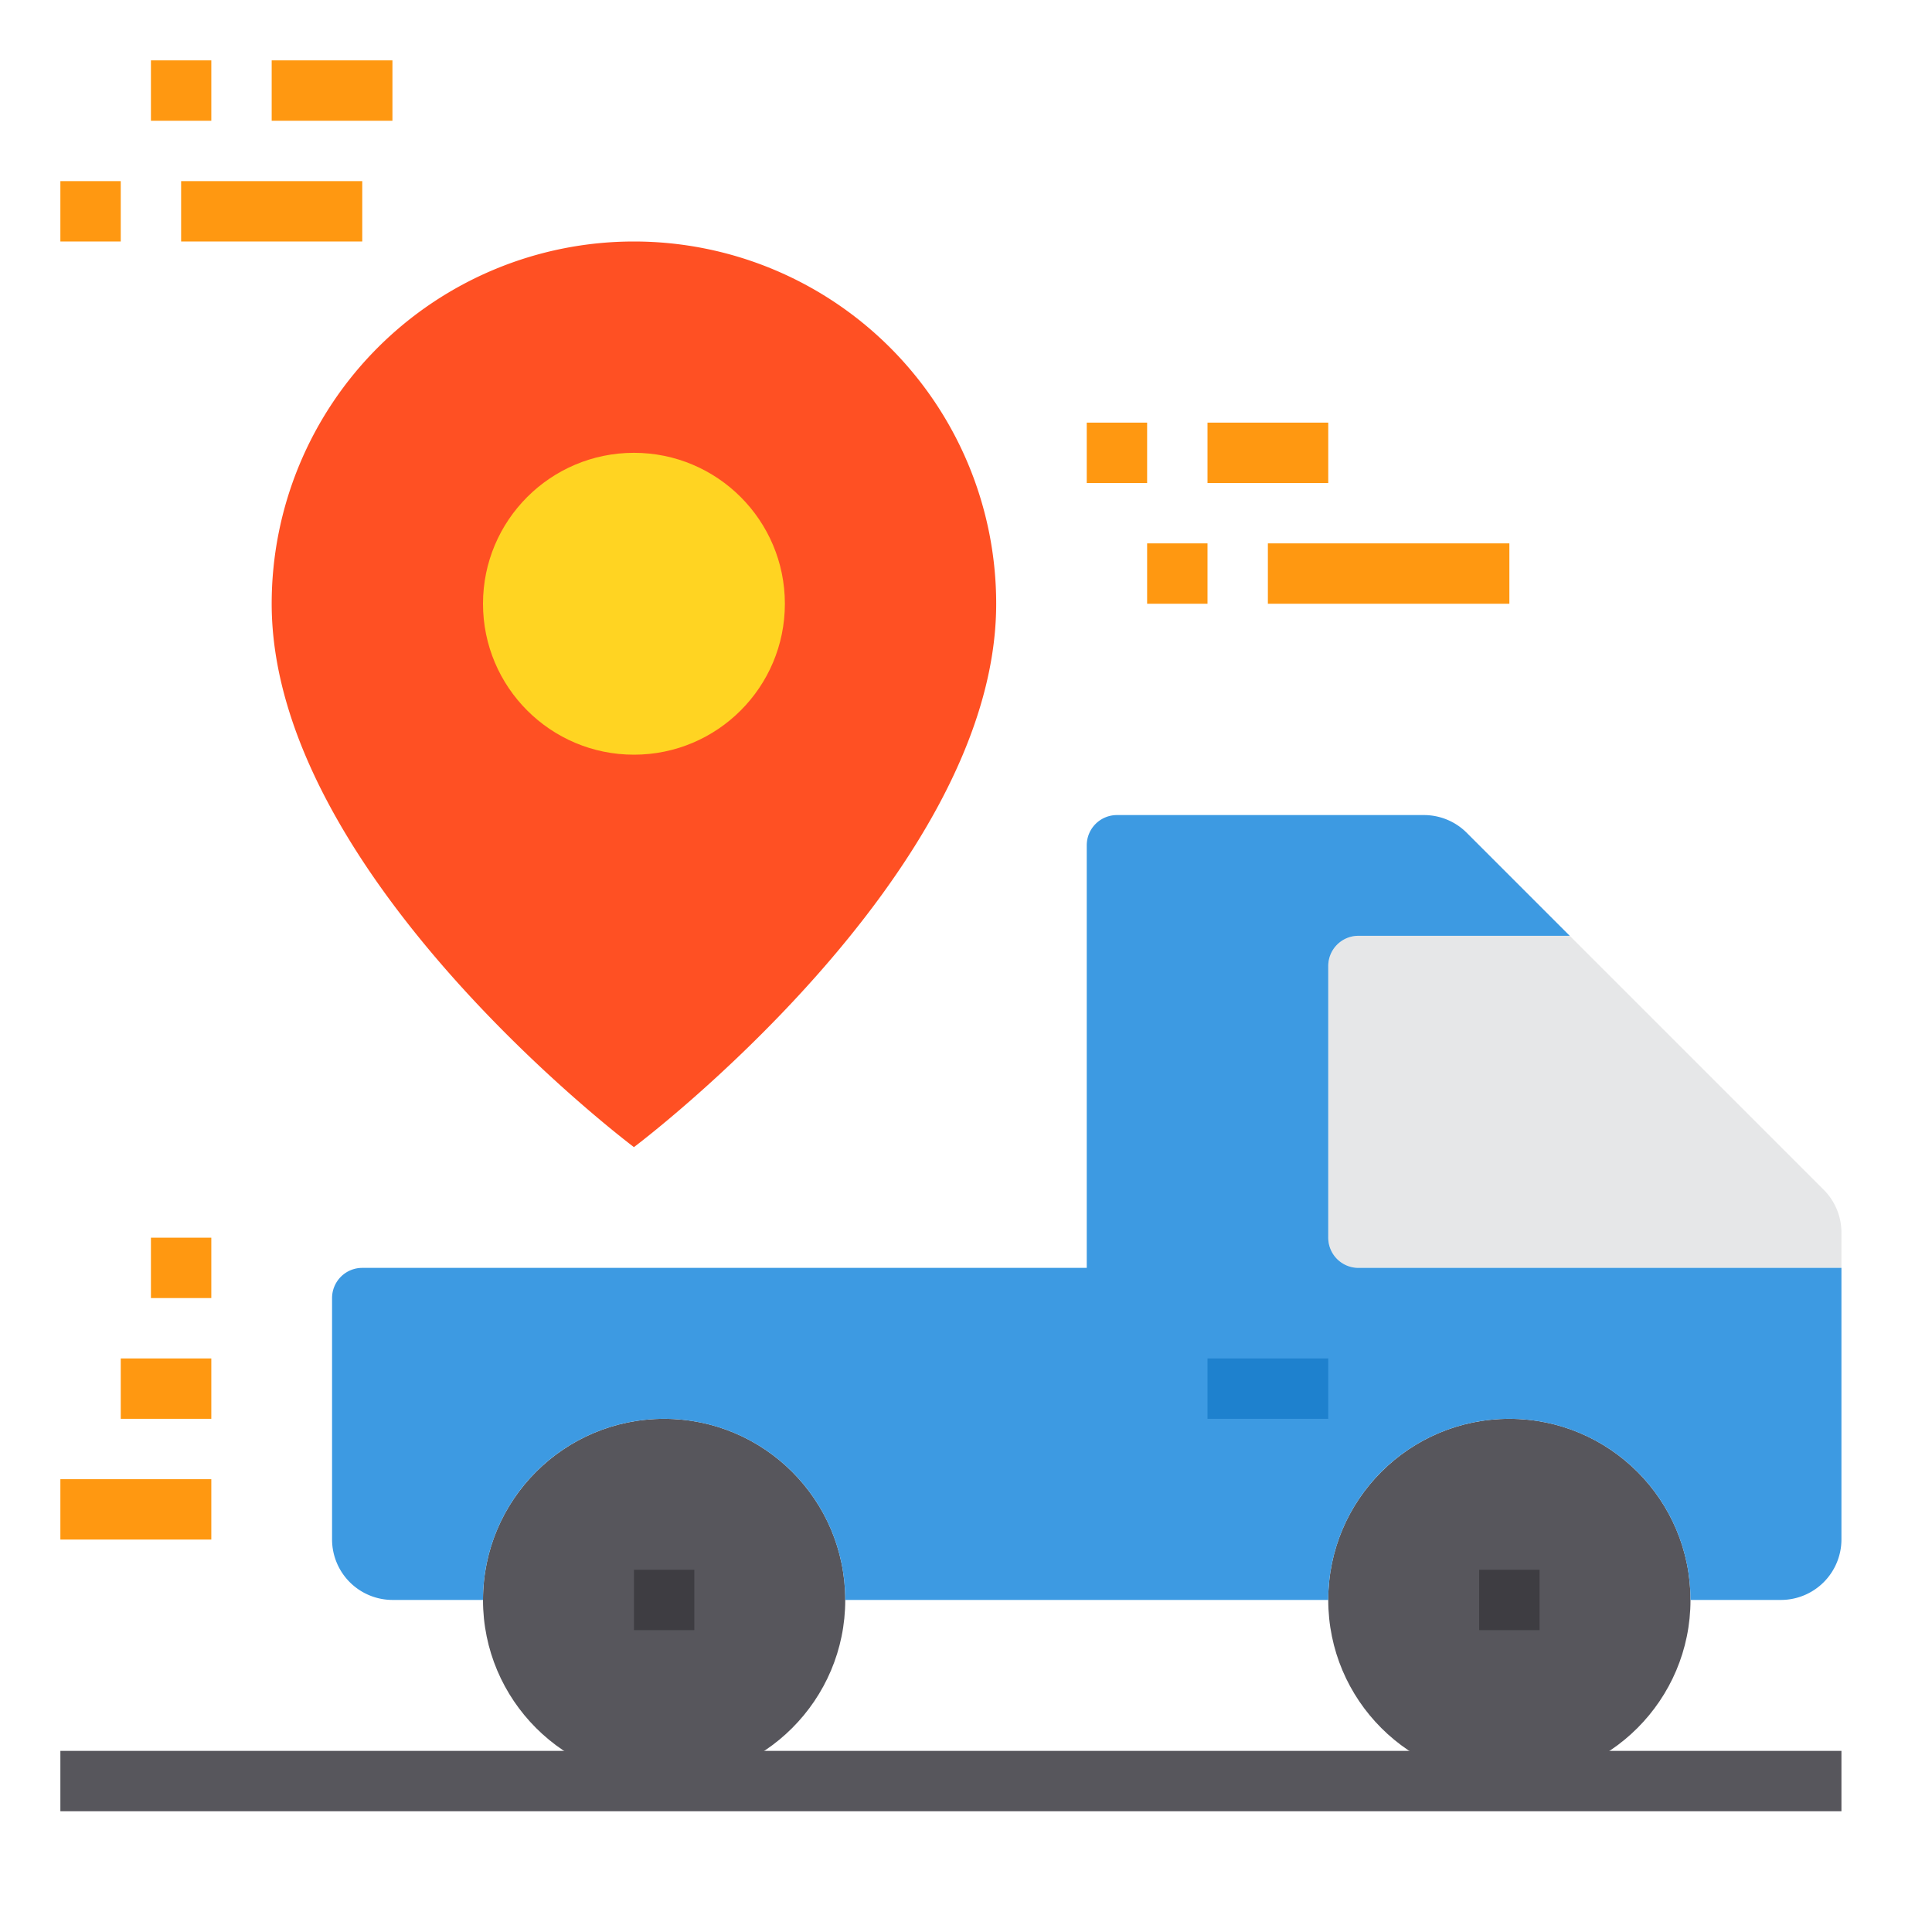
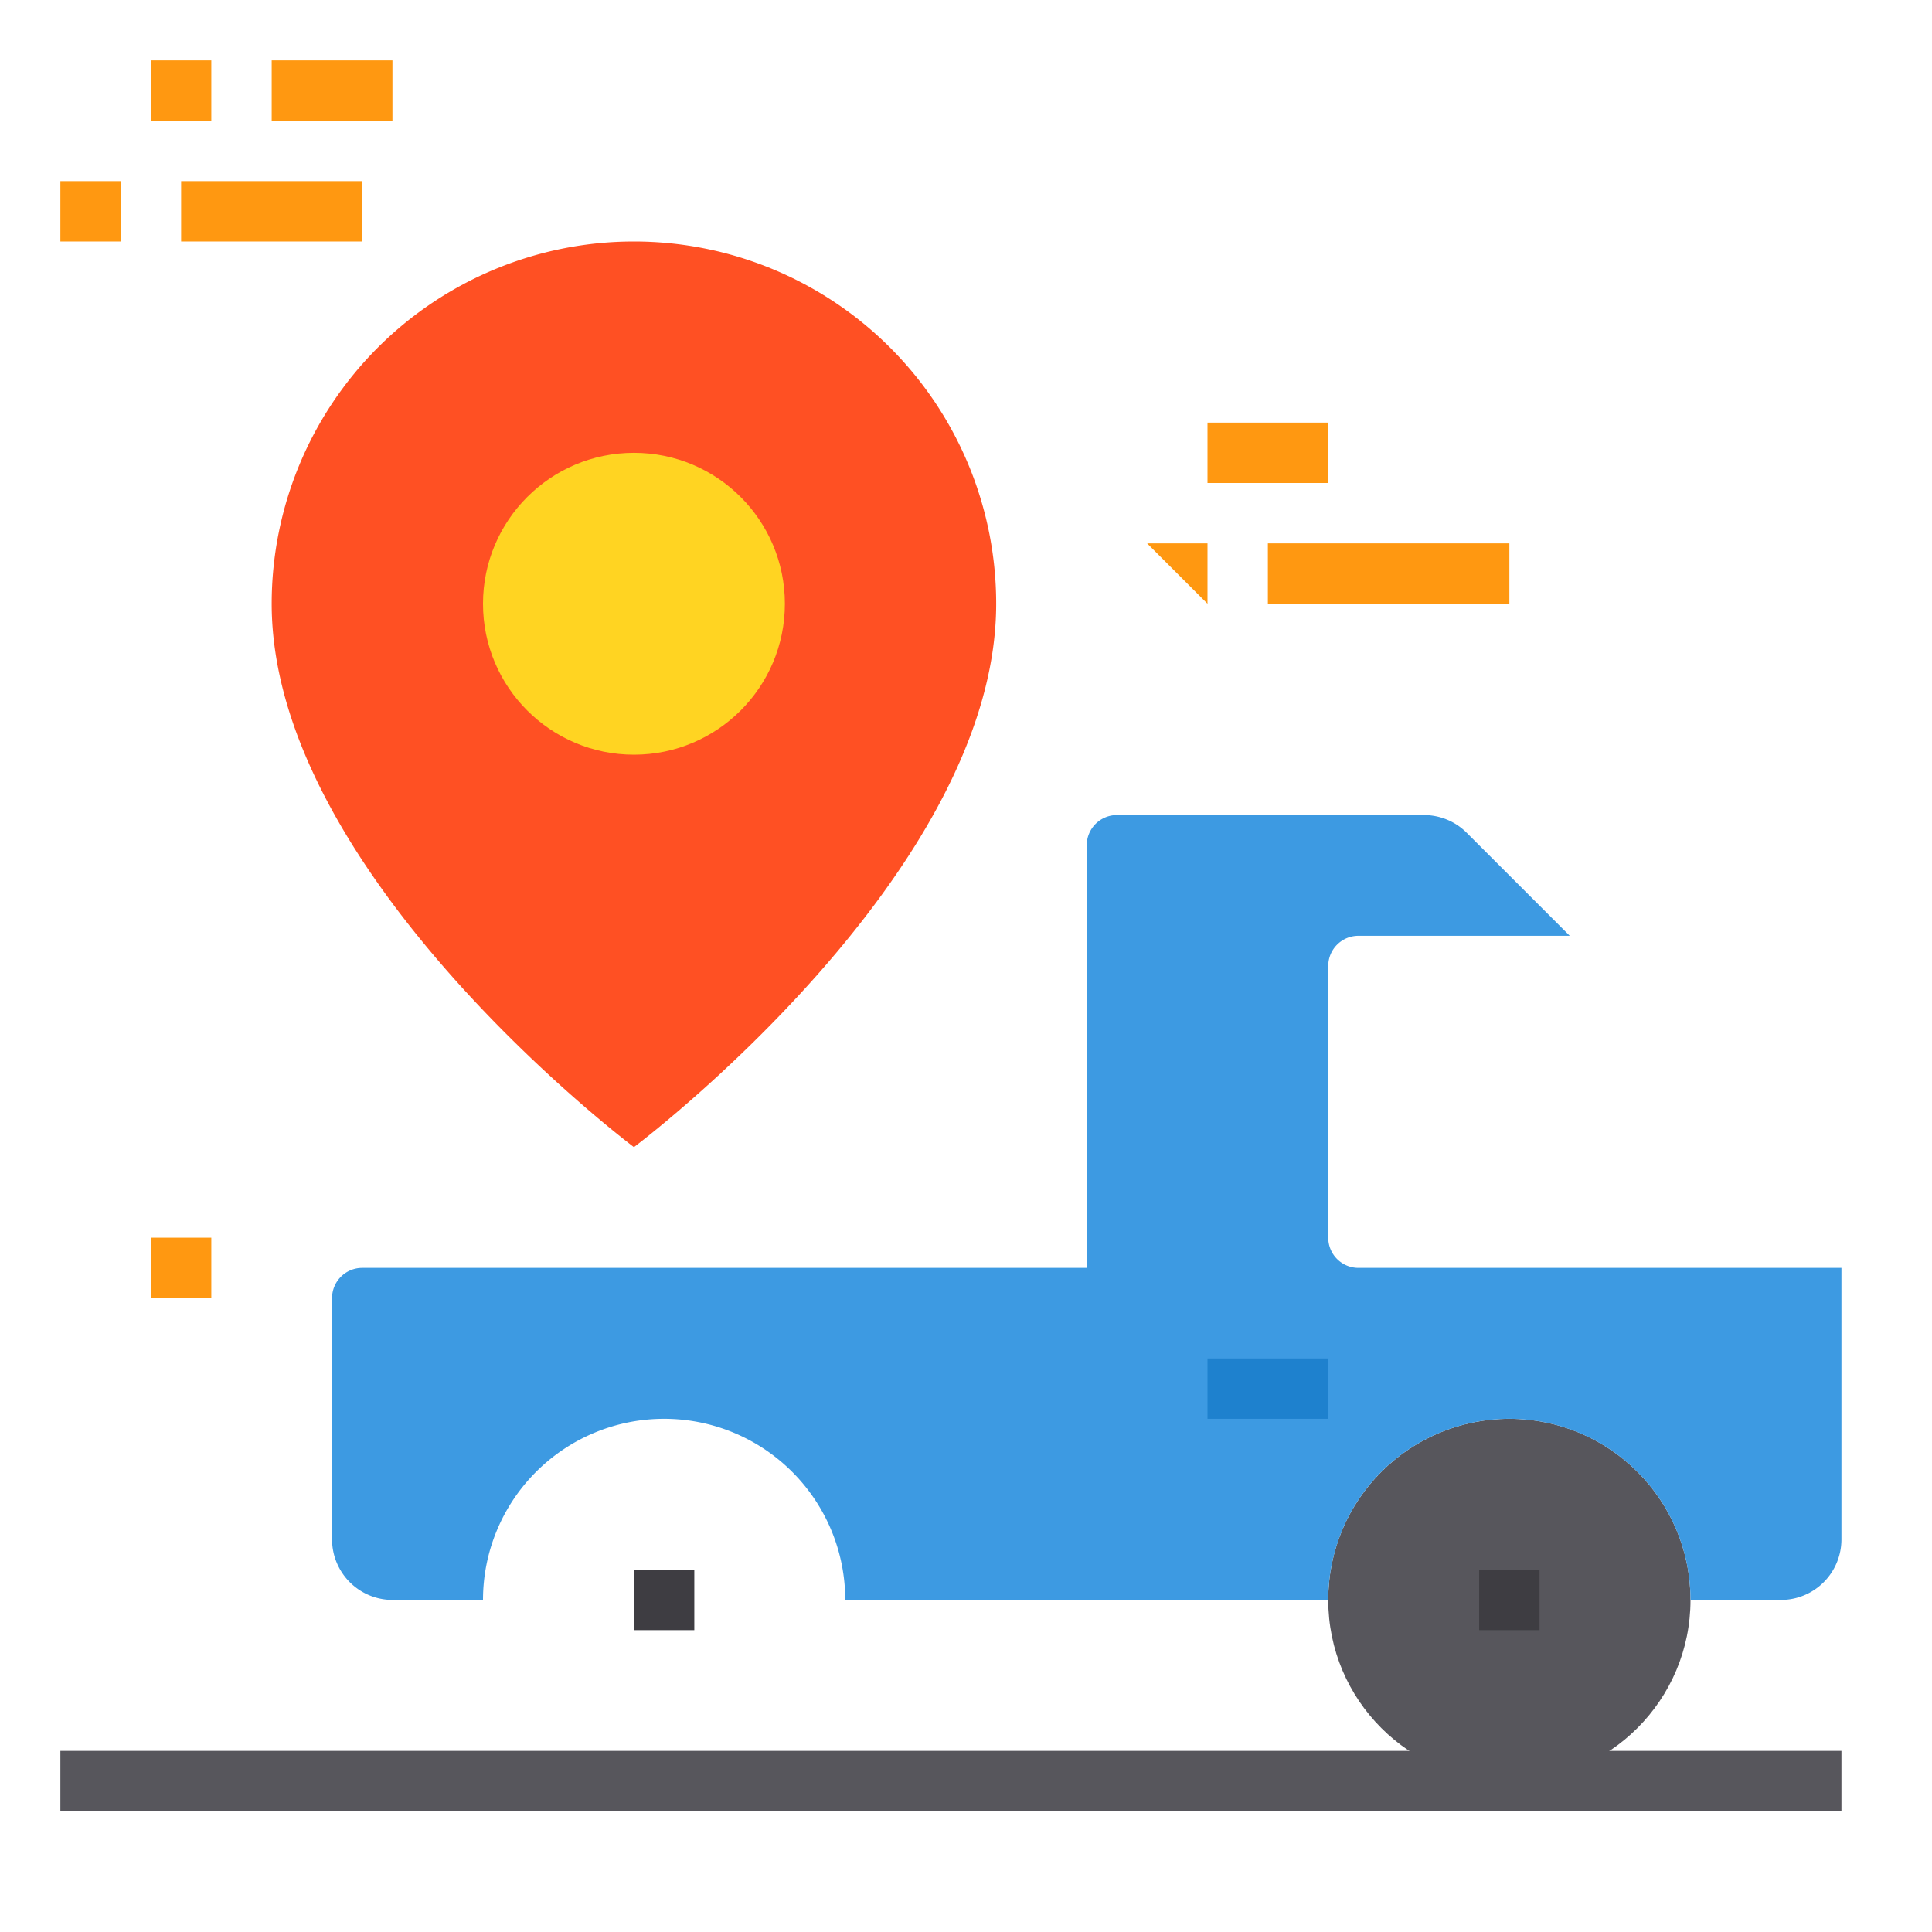
<svg xmlns="http://www.w3.org/2000/svg" height="512" viewBox="0 0 64 64" width="512">
  <path d="m33 20c0 9-12 18-12 18s-12-9-12-18a12 12 0 0 1 24 0z" fill="#ff5023" />
  <circle cx="50" cy="53" fill="#57565c" r="6" />
-   <circle cx="22" cy="53" fill="#57565c" r="6" />
-   <path d="m60.41 39.41a2.006 2.006 0 0 1 .59 1.42v1.17h-16a1 1 0 0 1 -1-1v-9a1 1 0 0 1 1-1h7z" fill="#e6e7e8" />
  <path d="m61 42v9a2.006 2.006 0 0 1 -2 2h-3a6 6 0 0 0 -12 0h-16a6 6 0 0 0 -12 0h-3a2.006 2.006 0 0 1 -2-2v-8a1 1 0 0 1 1-1h24v-14a1 1 0 0 1 1-1h10.17a2.006 2.006 0 0 1 1.42.59l3.41 3.41h-7a1 1 0 0 0 -1 1v9a1 1 0 0 0 1 1z" fill="#3d9ae2" />
  <circle cx="21" cy="20" fill="#ffd422" r="5" />
  <path d="m21 52h2v2h-2z" fill="#3e3d42" />
  <path d="m49 52h2v2h-2z" fill="#3e3d42" />
  <path d="m2 58h59v2h-59z" fill="#57565c" />
-   <path d="m2 49h5v2h-5z" fill="#ff9811" />
-   <path d="m4 45h3v2h-3z" fill="#ff9811" />
  <path d="m5 41h2v2h-2z" fill="#ff9811" />
  <path d="m40 45h4v2h-4z" fill="#1e81ce" />
  <g fill="#ff9811">
    <path d="m6 6h6v2h-6z" />
    <path d="m2 6h2v2h-2z" />
    <path d="m9 2h4v2h-4z" />
    <path d="m5 2h2v2h-2z" />
    <path d="m42 18h8v2h-8z" />
-     <path d="m38 18h2v2h-2z" />
+     <path d="m38 18h2v2z" />
    <path d="m40 14h4v2h-4z" />
-     <path d="m36 14h2v2h-2z" />
  </g>
</svg>